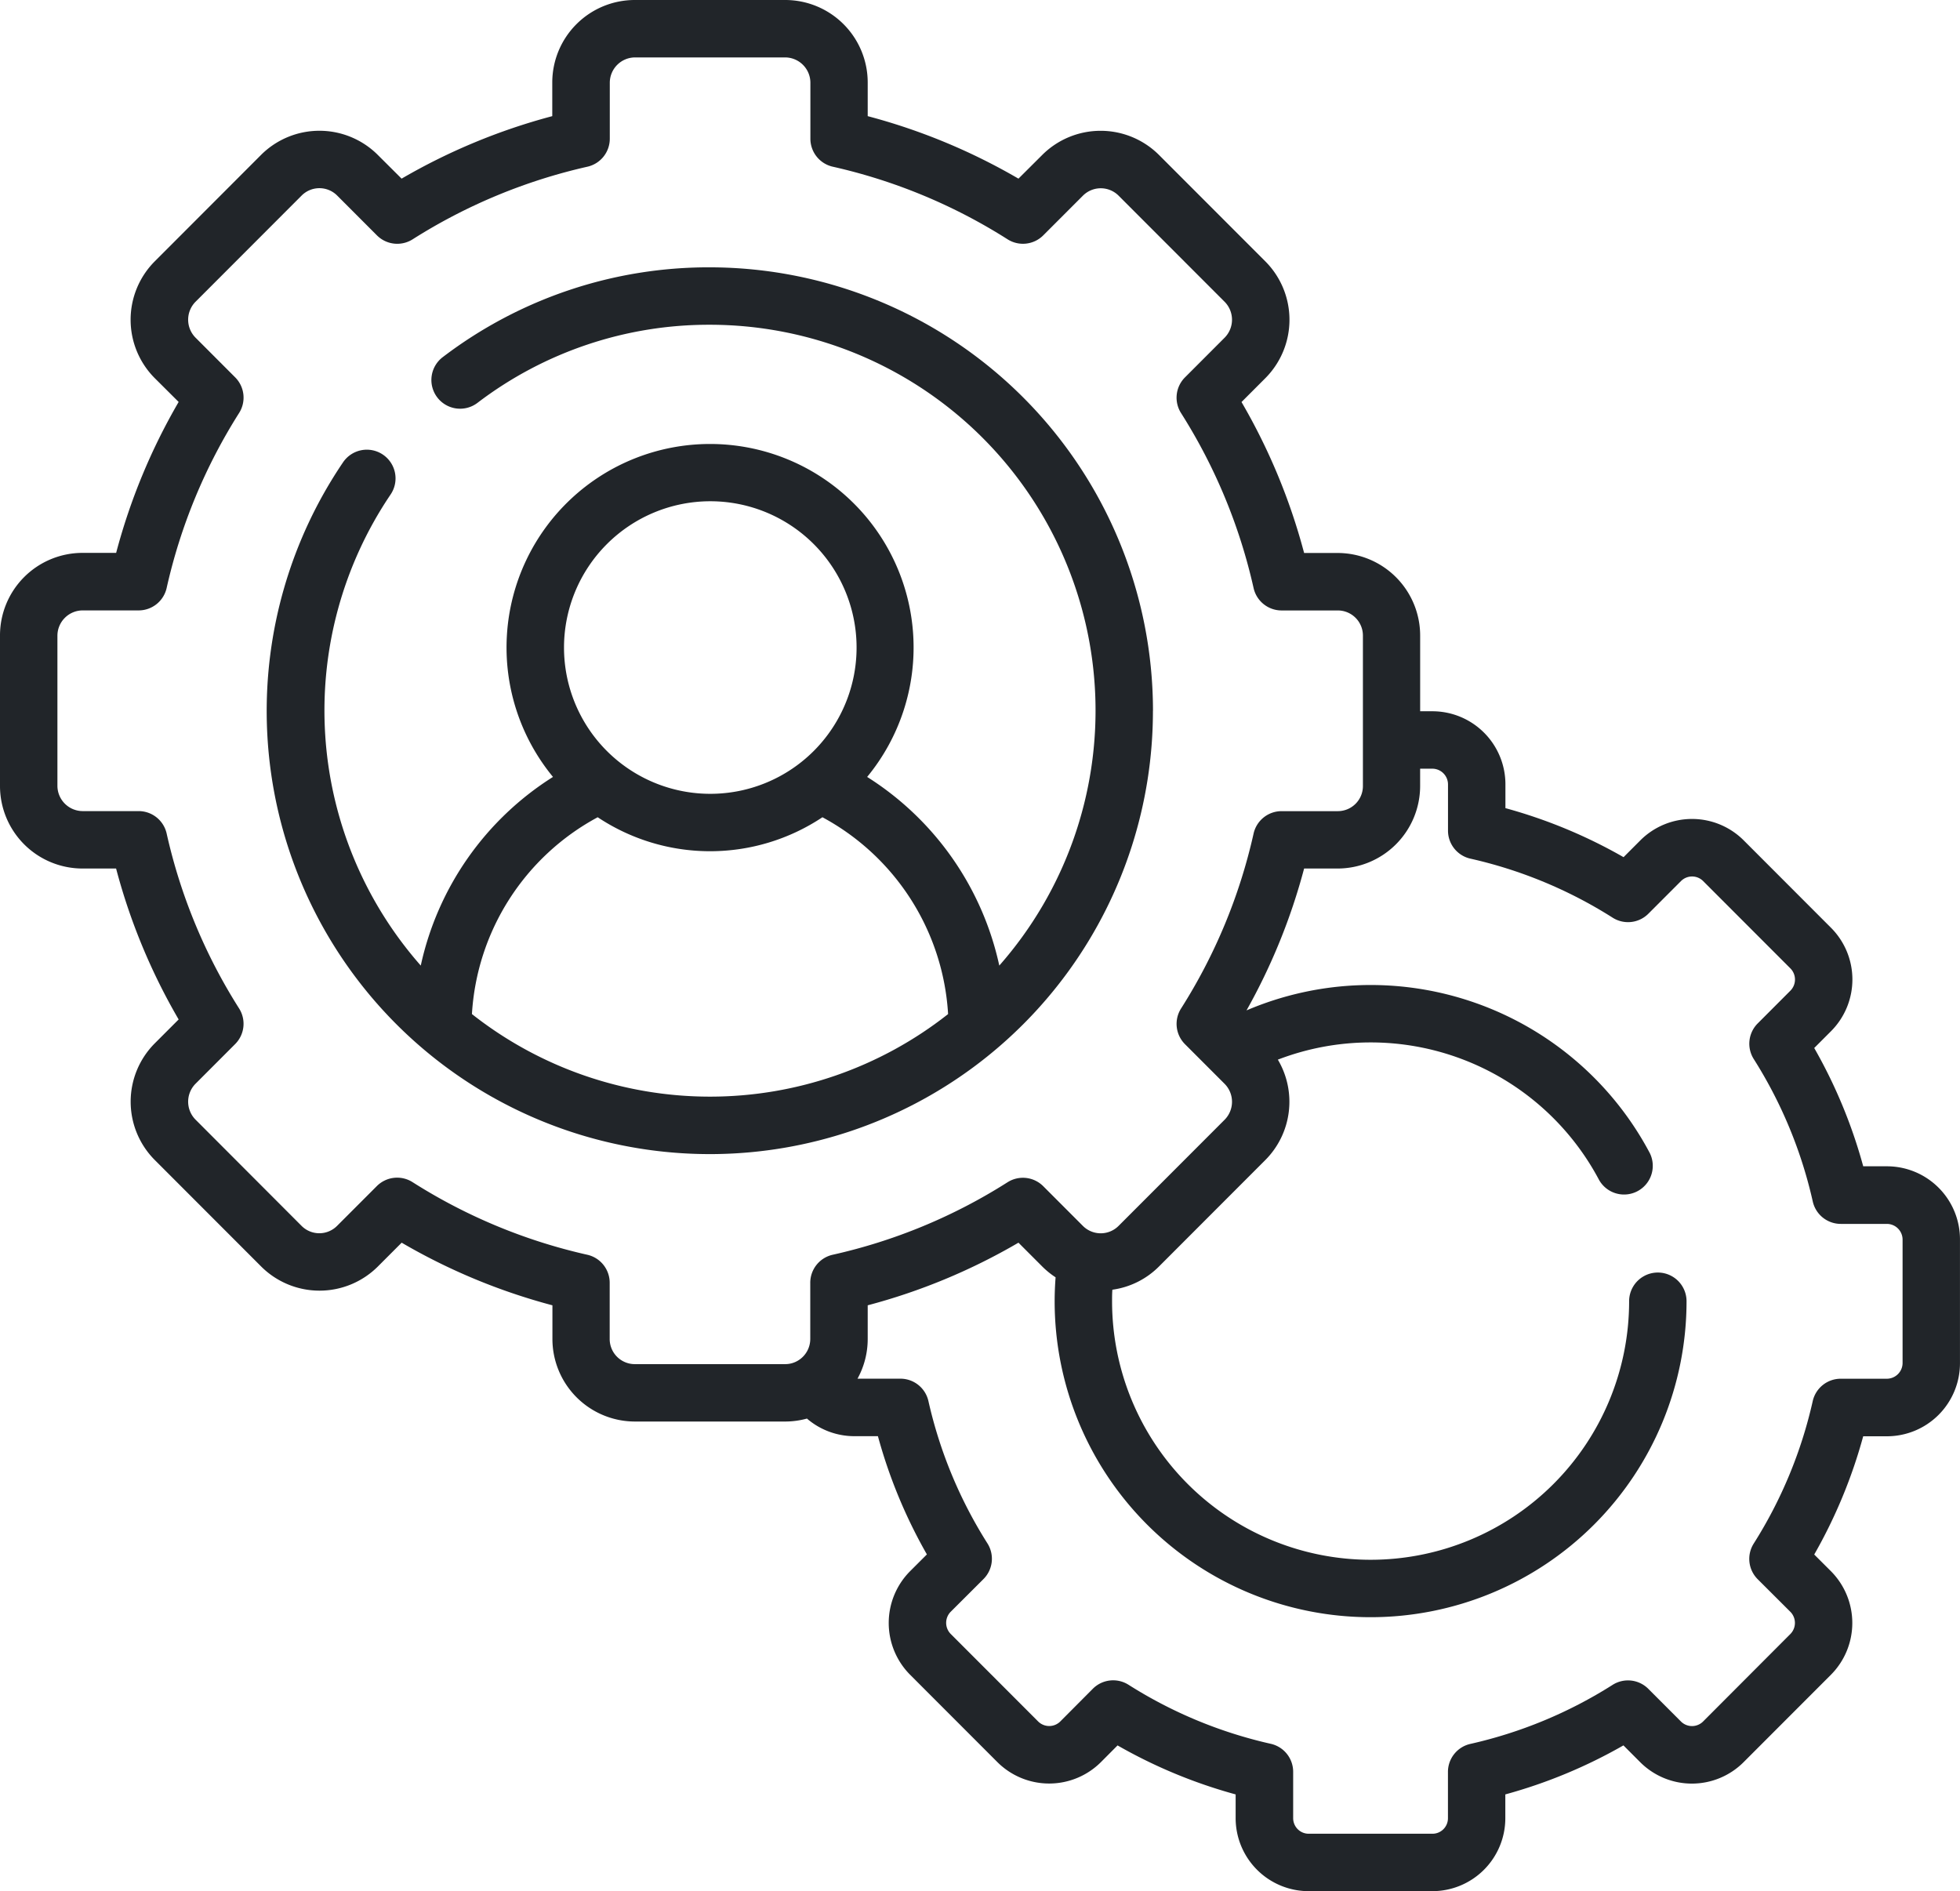
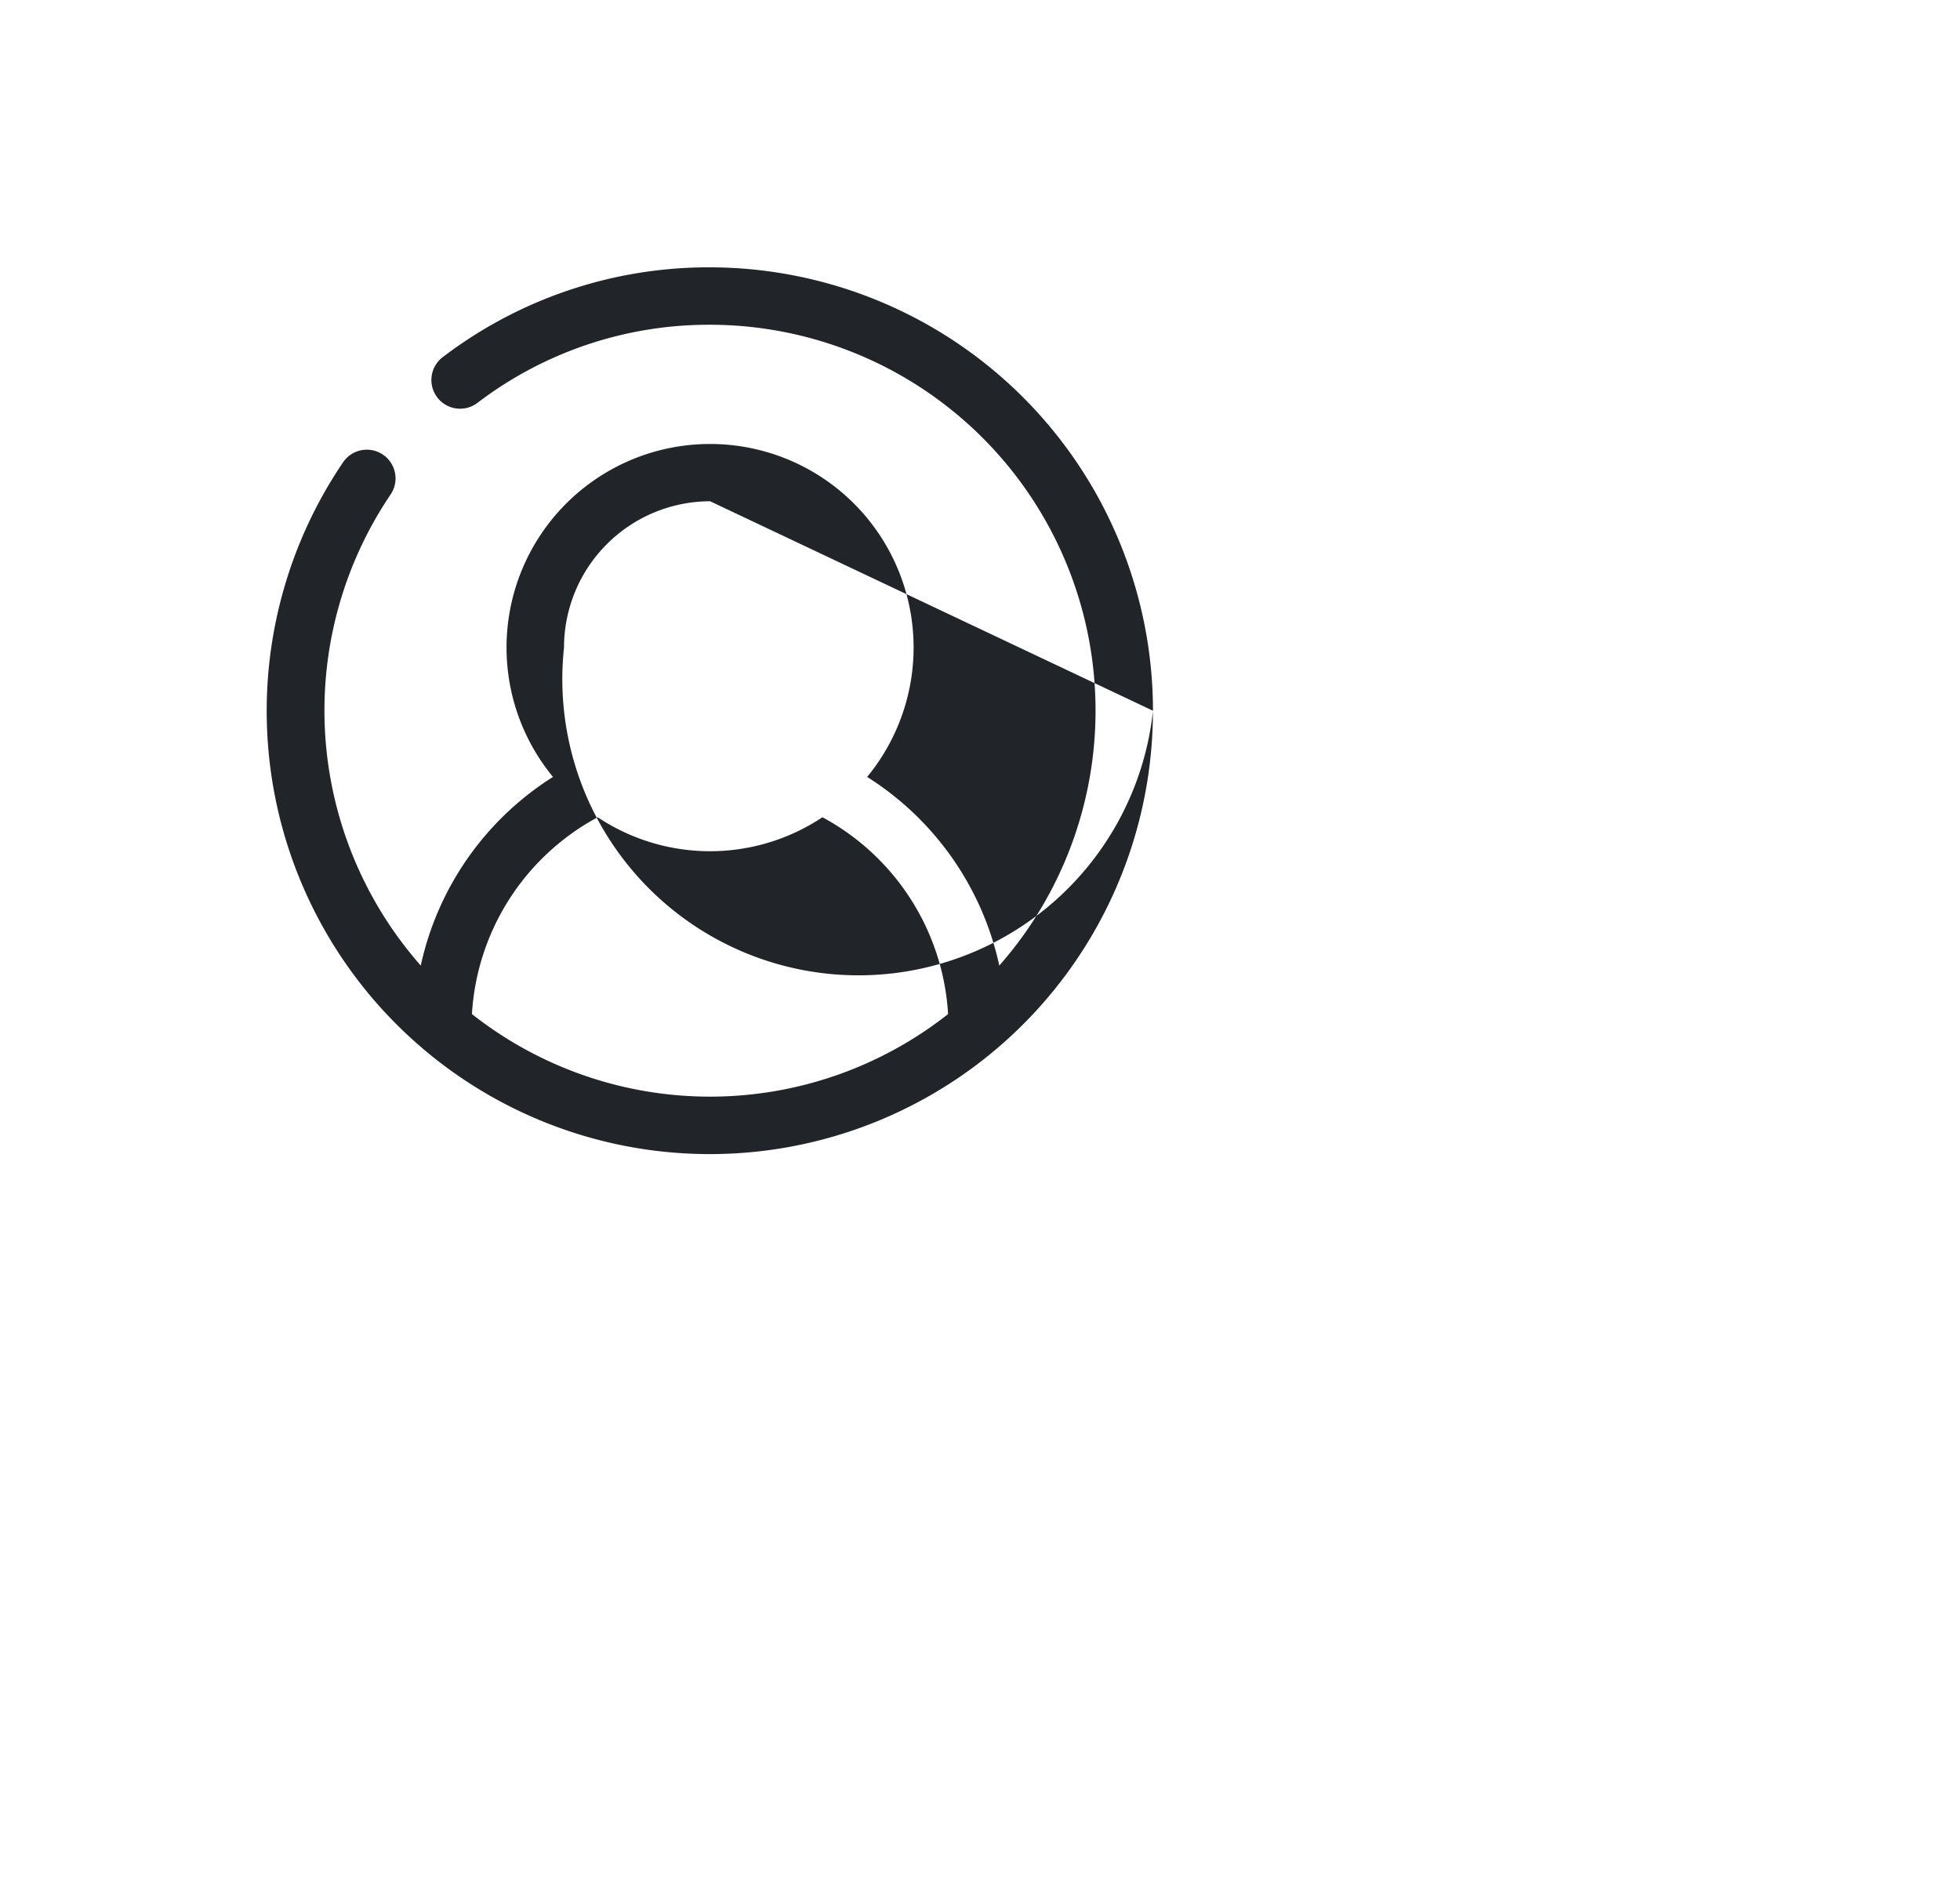
<svg xmlns="http://www.w3.org/2000/svg" width="76.8" height="74.1" viewBox="0 0 76.8 74.1" fill="#212529">
    {' '}
    <defs />{' '}
-     <path className="a" d="M45.178,27.85A17.385,17.385,0,0,0,27.823,10.475a17.18,17.18,0,0,0-10.463,3.51,1.125,1.125,0,1,0,1.359,1.793,14.947,14.947,0,0,1,9.1-3.053A15.119,15.119,0,0,1,39.156,37.835a11.669,11.669,0,0,0-5.178-7.392,7.975,7.975,0,1,0-12.31,0,11.666,11.666,0,0,0-5.181,7.392A15.118,15.118,0,0,1,15.3,19.384a1.125,1.125,0,1,0-1.864-1.26,17.363,17.363,0,1,0,31.74,9.726ZM27.823,19.641A5.732,5.732,0,1,1,22.1,25.373a5.735,5.735,0,0,1,5.725-5.732ZM18.492,39.735a9.392,9.392,0,0,1,4.928-7.712,7.947,7.947,0,0,0,8.806,0,9.394,9.394,0,0,1,4.924,7.712,15.067,15.067,0,0,1-18.658,0Z" fill="#212529" stroke-width="3px" />{' '}
-     <path className="a" d="M73.94,45.7h-.932a19.885,19.885,0,0,0-1.92-4.635l.663-.664a2.869,2.869,0,0,0,0-4.042L68.32,32.924a2.864,2.864,0,0,0-4.041,0l-.662.663a19.862,19.862,0,0,0-4.629-1.921v-.934a2.862,2.862,0,0,0-2.855-2.862h-.486V24.9a3.237,3.237,0,0,0-3.234-3.232H51.1a23.864,23.864,0,0,0-2.453-5.915l.937-.938a3.242,3.242,0,0,0,0-4.57L45.41,6.068a3.238,3.238,0,0,0-4.568,0L39.907,7A23.844,23.844,0,0,0,34,4.551V3.232A3.234,3.234,0,0,0,30.77,0h-5.9a3.234,3.234,0,0,0-3.23,3.232V4.551A23.923,23.923,0,0,0,15.736,7L14.8,6.067a3.237,3.237,0,0,0-4.568,0L6.059,10.245a3.242,3.242,0,0,0,0,4.568L7,15.75a23.866,23.866,0,0,0-2.449,5.914H3.23A3.234,3.234,0,0,0,0,24.9v5.9a3.234,3.234,0,0,0,3.23,3.232H4.549A23.784,23.784,0,0,0,7,39.946l-.936.937a3.237,3.237,0,0,0,0,4.57l4.173,4.177a3.236,3.236,0,0,0,4.566,0l.936-.937a23.809,23.809,0,0,0,5.907,2.454v1.318a3.236,3.236,0,0,0,3.23,3.236h5.9a3.211,3.211,0,0,0,.843-.116,2.846,2.846,0,0,0,1.857.69H34.4a19.9,19.9,0,0,0,1.919,4.633l-.665.664a2.877,2.877,0,0,0,0,4.044l3.434,3.437a2.872,2.872,0,0,0,4.044,0l.658-.661a19.854,19.854,0,0,0,4.627,1.92v.934a2.862,2.862,0,0,0,2.86,2.857h4.851a2.86,2.86,0,0,0,2.856-2.857v-.934a19.846,19.846,0,0,0,4.628-1.921l.662.663a2.864,2.864,0,0,0,4.041,0l3.434-3.437a2.877,2.877,0,0,0,0-4.045l-.661-.66a19.9,19.9,0,0,0,1.919-4.633h.932a2.864,2.864,0,0,0,2.86-2.862V48.557A2.862,2.862,0,0,0,73.94,45.7ZM32.628,49.166a1.125,1.125,0,0,0-.879,1.1v2.2a.987.987,0,0,1-.409.8l-.06.04a.967.967,0,0,1-.51.146h-5.9a.984.984,0,0,1-.98-.986v-2.2a1.125,1.125,0,0,0-.878-1.1,21.607,21.607,0,0,1-6.847-2.845,1.125,1.125,0,0,0-1.4.155l-1.561,1.562a.982.982,0,0,1-1.384,0L7.653,43.863a1,1,0,0,1,0-1.389l1.56-1.562a1.125,1.125,0,0,0,.154-1.4A21.566,21.566,0,0,1,6.53,32.661a1.125,1.125,0,0,0-1.1-.879H3.23a.994.994,0,0,1-.98-.982V24.9a.994.994,0,0,1,.98-.982h2.2a1.125,1.125,0,0,0,1.1-.879,21.643,21.643,0,0,1,2.838-6.855,1.125,1.125,0,0,0-.155-1.4L7.653,13.222a1,1,0,0,1,0-1.389L11.822,7.66a.983.983,0,0,1,1.387,0l1.56,1.562a1.125,1.125,0,0,0,1.4.155,21.71,21.71,0,0,1,6.849-2.845,1.125,1.125,0,0,0,.876-1.1v-2.2a.994.994,0,0,1,.98-.982h5.9a.994.994,0,0,1,.98.982v2.2a1.125,1.125,0,0,0,.877,1.1,21.625,21.625,0,0,1,6.848,2.844,1.125,1.125,0,0,0,1.4-.154l1.561-1.562a.988.988,0,0,1,1.384,0l4.169,4.173a1,1,0,0,1,0,1.391l-1.56,1.562a1.125,1.125,0,0,0-.155,1.4,21.65,21.65,0,0,1,2.842,6.855,1.125,1.125,0,0,0,1.1.879h2.2a.984.984,0,0,1,.984.982v5.9a.984.984,0,0,1-.984.982h-2.2a1.125,1.125,0,0,0-1.1.879,21.566,21.566,0,0,1-2.841,6.853,1.125,1.125,0,0,0,.154,1.4l1.561,1.562a1,1,0,0,1,0,1.389l-4.171,4.175a.988.988,0,0,1-1.385,0l-1.56-1.562a1.125,1.125,0,0,0-1.4-.154A21.51,21.51,0,0,1,32.628,49.166ZM74.55,53.413a.619.619,0,0,1-.61.611H72.129a1.125,1.125,0,0,0-1.1.878,17.668,17.668,0,0,1-2.311,5.579,1.125,1.125,0,0,0,.156,1.4l1.28,1.277a.619.619,0,0,1,0,.868L66.728,67.46a.614.614,0,0,1-.857,0l-1.284-1.285a1.125,1.125,0,0,0-1.4-.155,17.637,17.637,0,0,1-5.573,2.313,1.125,1.125,0,0,0-.878,1.1v1.813a.607.607,0,0,1-.605.607H51.281a.609.609,0,0,1-.61-.607V69.429a1.125,1.125,0,0,0-.878-1.1,17.636,17.636,0,0,1-5.573-2.313,1.125,1.125,0,0,0-1.4.157l-1.276,1.282a.615.615,0,0,1-.864,0l-3.429-3.432a.619.619,0,0,1,0-.867l1.284-1.281a1.125,1.125,0,0,0,.156-1.4A17.668,17.668,0,0,1,36.379,54.9a1.125,1.125,0,0,0-1.1-.878H33.6a3.219,3.219,0,0,0,.4-1.561V51.147a23.732,23.732,0,0,0,5.907-2.454l.935.936a3.233,3.233,0,0,0,.52.421c-.024.317-.037.628-.037.938a12.38,12.38,0,1,0,24.76,0,1.125,1.125,0,0,0-2.25,0,10.13,10.13,0,1,1-20.26,0c0-.149,0-.3.012-.452a3.194,3.194,0,0,0,1.823-.907l4.171-4.175a3.236,3.236,0,0,0,.49-3.933,10.129,10.129,0,0,1,12.586,4.713,1.125,1.125,0,0,0,1.986-1.056,12.38,12.38,0,0,0-15.8-5.587A23.778,23.778,0,0,0,51.1,34.032h1.315A3.237,3.237,0,0,0,55.646,30.8v-.68h.486a.617.617,0,0,1,.606.612v1.813a1.125,1.125,0,0,0,.878,1.1,17.632,17.632,0,0,1,5.573,2.313,1.125,1.125,0,0,0,1.4-.155l1.284-1.285a.614.614,0,0,1,.857,0l3.429,3.432a.621.621,0,0,1,0,.864L68.875,40.1a1.125,1.125,0,0,0-.155,1.4,17.679,17.679,0,0,1,2.311,5.579,1.125,1.125,0,0,0,1.1.878H73.94a.617.617,0,0,1,.61.607v4.856Z" fill="#212529" stroke-width="3px" />{' '}
-   </svg>+     <path className="a" d="M45.178,27.85A17.385,17.385,0,0,0,27.823,10.475a17.18,17.18,0,0,0-10.463,3.51,1.125,1.125,0,1,0,1.359,1.793,14.947,14.947,0,0,1,9.1-3.053A15.119,15.119,0,0,1,39.156,37.835a11.669,11.669,0,0,0-5.178-7.392,7.975,7.975,0,1,0-12.31,0,11.666,11.666,0,0,0-5.181,7.392A15.118,15.118,0,0,1,15.3,19.384a1.125,1.125,0,1,0-1.864-1.26,17.363,17.363,0,1,0,31.74,9.726ZA5.732,5.732,0,1,1,22.1,25.373a5.735,5.735,0,0,1,5.725-5.732ZM18.492,39.735a9.392,9.392,0,0,1,4.928-7.712,7.947,7.947,0,0,0,8.806,0,9.394,9.394,0,0,1,4.924,7.712,15.067,15.067,0,0,1-18.658,0Z" fill="#212529" stroke-width="3px" />{' '}
+     </svg>